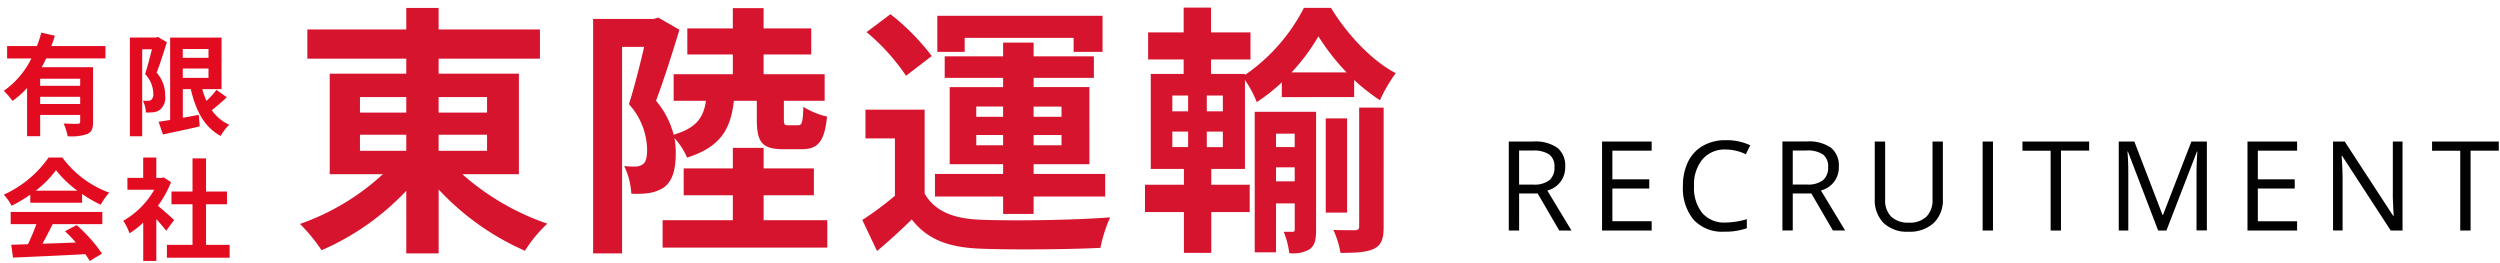
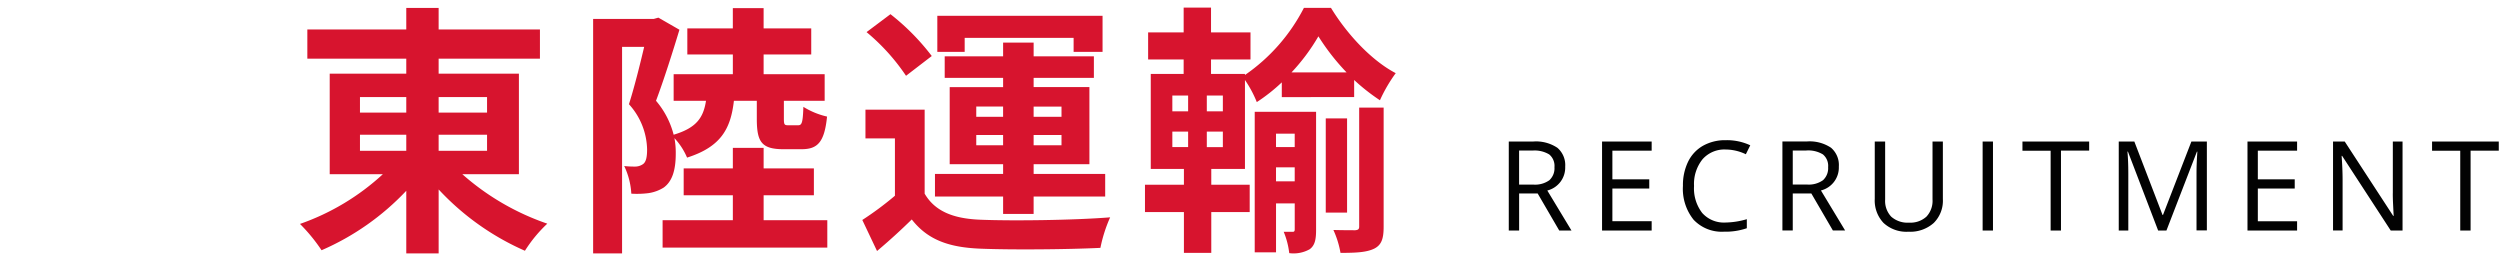
<svg xmlns="http://www.w3.org/2000/svg" width="361" height="38" viewBox="0 0 361 38">
  <defs>
    <style>
      .cls-1 {
        fill: #d7142e;
      }

      .cls-1, .cls-2, .cls-3 {
        fill-rule: evenodd;
      }

      .cls-2 {
        fill: #e20b20;
      }

      .cls-3 {
        fill: #020202;
      }
    </style>
  </defs>
  <path id="東陸運輸" class="cls-1" d="M51.979,19.454h6.687v2.318H51.979V19.454Zm0-5.433h6.687v2.242H51.979V14.021Zm18.351,0v2.242H63.339V14.021H70.33Zm0,7.751H63.339V19.454H70.33v2.318Zm4.6,3.382V10.64H63.339V8.474H77.967V4.257H63.339V1.141H58.666V4.257H44.38V8.474H58.666V10.64H47.61V25.154h7.675a34.363,34.363,0,0,1-11.968,7.181,24.735,24.735,0,0,1,3.116,3.8,37.077,37.077,0,0,0,12.234-8.587V36.59h4.673V27.357A37.659,37.659,0,0,0,75.8,36.21a19.9,19.9,0,0,1,3.23-3.913,36.222,36.222,0,0,1-12.272-7.143h8.169Zm34.353-10.6v2.584c0,3.305.645,4.407,3.837,4.407h2.622c2.279,0,3.305-.95,3.685-4.711a11.124,11.124,0,0,1-3.419-1.406c-0.076,2.318-.228,2.66-0.76,2.66H113.8c-0.532,0-.608-0.114-0.608-0.95V14.553h5.889V10.716h-8.815V7.866h6.877V4.1h-6.877V1.179h-4.445V4.1H99.25V7.866h6.573v2.85H97.274v3.838h4.674c-0.38,2.432-1.368,3.913-4.674,4.9a12.172,12.172,0,0,0-2.546-4.9c1.1-2.926,2.394-6.991,3.382-10.259l-3.04-1.748-0.684.19H85.648V36.59h4.179V6.764h3.192c-0.608,2.584-1.444,5.927-2.2,8.283a9.987,9.987,0,0,1,2.622,6.535c0,1.1-.152,1.824-0.608,2.128a1.967,1.967,0,0,1-1.064.342,13.2,13.2,0,0,1-1.634-.076,10.517,10.517,0,0,1,1.026,3.989,13,13,0,0,0,2.47-.076,5.64,5.64,0,0,0,2.2-.8c1.216-.874,1.748-2.47,1.748-4.9a11.4,11.4,0,0,0-.19-2.242,9.612,9.612,0,0,1,1.824,2.812c4.9-1.558,6.307-4.179,6.763-8.207h3.306ZM110.268,31.8V28.193h7.257V24.318h-7.257V21.354h-4.445v2.964h-7.1v3.876h7.1V31.8H95.679v3.951h23.784V31.8h-9.195ZM139.3,5.472h15.73V7.486h4.179V2.281h-23.86V7.486H139.3V5.472Zm1.672,15.5V19.492h3.875v1.482h-3.875Zm0-5.585h3.875v1.482h-3.875V15.389Zm12.31,0v1.482h-4.027V15.389h4.027Zm0,5.585h-4.027V19.492h4.027v1.482Zm-8.435,9.917h4.408V28.383h10.334V25.116H149.257V23.71h8.054V12.577h-8.054v-1.33h8.7V8.132h-8.7V6.156h-4.408V8.132h-8.434v3.116h8.434v1.33h-7.713V23.71h7.713v1.406h-9.84v3.267h9.84v2.508Zm-10.3-22.8a33.044,33.044,0,0,0-5.965-6.041L125.13,4.637a29.575,29.575,0,0,1,5.7,6.307Zm-1.026,7.751h-8.549v4.141h4.256v8.283a45.517,45.517,0,0,1-4.712,3.5l2.128,4.483c1.938-1.634,3.5-3.078,5.015-4.559,2.28,2.926,5.32,4.027,9.841,4.217,4.635,0.19,12.69.114,17.4-.114a20.6,20.6,0,0,1,1.406-4.407c-5.243.418-14.21,0.532-18.769,0.342-3.876-.152-6.535-1.216-8.017-3.761V15.845ZM169.286,19h2.279V21.24h-2.279V19Zm0-5.205h2.279v2.28h-2.279v-2.28Zm7.295,2.28h-2.318v-2.28h2.318v2.28Zm0,5.167h-2.318V19h2.318V21.24ZM186.5,10.45a28.366,28.366,0,0,0,3.876-5.205,32.343,32.343,0,0,0,4.065,5.205H186.5ZM174.909,24.394h4.863V11.552a16.347,16.347,0,0,1,1.71,3.191,25.218,25.218,0,0,0,3.609-2.85v2.128H195.54v-2.47a28.5,28.5,0,0,0,3.723,2.926,21.986,21.986,0,0,1,2.28-3.913c-3.5-1.824-7.029-5.623-9.347-9.423h-3.913a26.413,26.413,0,0,1-8.511,9.689V10.678h-4.9V8.588h5.7V4.675h-5.7V1.1h-3.952V4.675H165.79V8.588h5.129v2.09H166.17V24.394h4.787v2.28h-5.623v3.951h5.623v5.889h3.952V30.625h5.547V26.673h-5.547v-2.28Zm9.347,1.786V24.166h2.7v2.014h-2.7Zm2.7-6.877V21.24h-2.7V19.3h2.7Zm3.078-3.154h-8.853V36.438h3.078V29.371h2.7v3.723c0,0.3-.076.38-0.3,0.38h-1.292a11.5,11.5,0,0,1,.8,3.078,4.735,4.735,0,0,0,2.964-.57c0.76-.57.912-1.444,0.912-2.812V16.149Zm4.483,0.95h-3.078V30.7h3.078V17.1Zm1.748,15.616c0,0.38-.152.494-0.57,0.532-0.418,0-1.786,0-3.154-.038a13.3,13.3,0,0,1,1.026,3.306c2.242,0,3.762-.076,4.863-0.608,1.064-.532,1.368-1.444,1.368-3.154V15.541h-3.533V32.714Z" />
-   <path id="有限_会社" data-name="有限 会社" class="cls-2" d="M11.577,12.394H5.8V11.37h5.778v1.024ZM5.8,15.019v-1.04h5.778v1.04H5.8ZM15.227,8.44V6.648H7.415c0.192-.5.352-0.992,0.512-1.489L5.959,4.711a15.97,15.97,0,0,1-.624,1.937H1.029V8.44H4.534A12.43,12.43,0,0,1,.549,13.114,10.729,10.729,0,0,1,1.8,14.571,11.731,11.731,0,0,0,3.91,12.7v6.963H5.8V16.6h5.778v0.96c0,0.224-.1.3-0.368,0.32-0.272,0-1.2,0-2.017-.048a7.9,7.9,0,0,1,.576,1.841,7.049,7.049,0,0,0,2.833-.32c0.656-.288.832-0.8,0.832-1.745V9.7H6.023a13.381,13.381,0,0,0,.64-1.265h8.563Zm7.58-3.105-0.272.08H18.757V19.677h1.777V7.112h1.409c-0.288,1.12-.656,2.561-0.992,3.585a4.208,4.208,0,0,1,1.185,2.817,1.09,1.09,0,0,1-.288.9,0.8,0.8,0,0,1-.464.144c-0.208,0-.448,0-0.752-0.016a4.161,4.161,0,0,1,.432,1.7,8.078,8.078,0,0,0,1.1-.032,2.056,2.056,0,0,0,.944-0.368,2.3,2.3,0,0,0,.736-2.081,4.765,4.765,0,0,0-1.233-3.265c0.5-1.249,1.04-3.009,1.489-4.4ZM26.392,9.9h3.714v1.345H26.392V9.9ZM30.106,7.08V8.344H26.392V7.08h3.714Zm1.152,5.906a14.2,14.2,0,0,1-1.441,1.585,11.187,11.187,0,0,1-.608-1.7h2.785V5.431H24.567V17.324c-0.624.1-1.184,0.192-1.665,0.256l0.624,1.841c1.5-.336,3.473-0.736,5.314-1.168L28.7,16.588c-0.768.144-1.553,0.288-2.3,0.416v-4.13h1.152c0.72,3.121,1.969,5.506,4.322,6.755A6.758,6.758,0,0,1,33.1,18.012a6.058,6.058,0,0,1-2.513-2.1,28.159,28.159,0,0,0,2.161-1.873ZM5.159,27.529a14.547,14.547,0,0,0,2.929-2.961,15.578,15.578,0,0,0,3.073,2.961h-6ZM4.374,29.274h7.475V28.009a19.349,19.349,0,0,0,2.689,1.553,9.87,9.87,0,0,1,1.233-1.745A14.642,14.642,0,0,1,9,22.743H7.015A15.788,15.788,0,0,1,.549,28.105a7.438,7.438,0,0,1,1.12,1.6,18.478,18.478,0,0,0,2.705-1.6v1.168ZM1.541,32.363H5.255a30.741,30.741,0,0,1-1.216,2.9l-2.417.08L1.877,37.2c2.721-.128,6.675-0.288,10.436-0.5a8.481,8.481,0,0,1,.64.992L14.73,36.62a21.529,21.529,0,0,0-3.665-4.114l-1.681.88a19.085,19.085,0,0,1,1.569,1.633c-1.633.064-3.281,0.128-4.818,0.176,0.48-.9,1.008-1.889,1.473-2.833h7.171V30.6H1.541v1.761Zm23.6-.592c-0.336-.32-1.569-1.425-2.337-2.049A15.536,15.536,0,0,0,24.7,26.3l-1.072-.688-0.336.08h-0.72V22.743H20.678v2.945H18.4V27.4h3.874A12.039,12.039,0,0,1,17.8,31.883a7.631,7.631,0,0,1,.9,1.809,13.25,13.25,0,0,0,1.985-1.537v5.522h1.889V31.642c0.544,0.592,1.088,1.232,1.425,1.681Zm4.61,3.585V29.5h3.025V27.657H29.753V22.871H27.8v4.786H24.759V29.5H27.8v5.858H24.1v1.857h9.06V35.356H29.753Z" />
  <path id="RECRUITMENT" class="cls-3" d="M222.042,27.941l3.111,5.344h1.767l-3.489-5.774a3.413,3.413,0,0,0,2.584-3.445,3.282,3.282,0,0,0-1.13-2.725,5.544,5.544,0,0,0-3.493-.905h-3.525v12.85h1.494V27.941h2.681Zm-2.681-6.2H221.3a4.071,4.071,0,0,1,2.412.563,2.146,2.146,0,0,1,.752,1.837,2.336,2.336,0,0,1-.739,1.885,3.534,3.534,0,0,1-2.32.628h-2.048V21.744Zm19.136,10.2h-5.669V27.22h5.326V25.9h-5.326v-4.14H238.5V20.435h-7.163v12.85H238.5V31.948Zm13.608-9.677,0.633-1.283a7.966,7.966,0,0,0-3.534-.738,6.493,6.493,0,0,0-3.3.809,5.328,5.328,0,0,0-2.144,2.3,7.715,7.715,0,0,0-.743,3.48,7.1,7.1,0,0,0,1.542,4.9,5.577,5.577,0,0,0,4.382,1.723,9.45,9.45,0,0,0,3.3-.5V31.65a11.511,11.511,0,0,1-3.068.483,4.2,4.2,0,0,1-3.37-1.375,5.8,5.8,0,0,1-1.183-3.9A5.687,5.687,0,0,1,245.843,23a4.2,4.2,0,0,1,3.344-1.411,6.814,6.814,0,0,1,2.918.686h0Zm9.45,5.669,3.111,5.344h1.767l-3.489-5.774a3.413,3.413,0,0,0,2.584-3.445,3.282,3.282,0,0,0-1.13-2.725,5.544,5.544,0,0,0-3.493-.905H257.38v12.85h1.494V27.941h2.681Zm-2.681-6.2h1.943a4.071,4.071,0,0,1,2.412.563,2.146,2.146,0,0,1,.752,1.837,2.338,2.338,0,0,1-.738,1.885,3.539,3.539,0,0,1-2.321.628h-2.048V21.744Zm20.182-1.31V28.8a3.33,3.33,0,0,1-.879,2.483,3.42,3.42,0,0,1-2.5.866,3.548,3.548,0,0,1-2.584-.861,3.3,3.3,0,0,1-.878-2.47V20.435h-1.5v8.279a4.7,4.7,0,0,0,1.27,3.48,4.867,4.867,0,0,0,3.591,1.266,5.088,5.088,0,0,0,3.647-1.257,4.528,4.528,0,0,0,1.327-3.454V20.435h-1.494Zm8.73,12.85V20.435h-1.494v12.85h1.494Zm9.819-11.522h4.07V20.435h-9.633v1.327h4.069V33.284h1.494V21.762Zm15.234,11.523,4.394-11.373H317.3q-0.123,1.67-.123,3.094v8.279h1.494V20.435h-2.233l-4.1,10.6h-0.07l-4.07-10.6h-2.25v12.85h1.38V25.111q0-1.863-.123-3.217h0.07l4.36,11.391h1.2ZM331.7,31.948h-5.669V27.22h5.327V25.9h-5.327v-4.14H331.7V20.435h-7.163v12.85H331.7V31.948Zm15.225-11.514h-1.4v7.374q-0.018.554,0.044,1.841t0.079,1.525h-0.071l-7-10.74H336.89v12.85h1.38v-7.3q0-1.582-.141-3.48H338.2l7.022,10.784h1.705V20.435Zm9.828,1.327h4.07V20.435h-9.633v1.327h4.069V33.284h1.494V21.762Z" />
</svg>